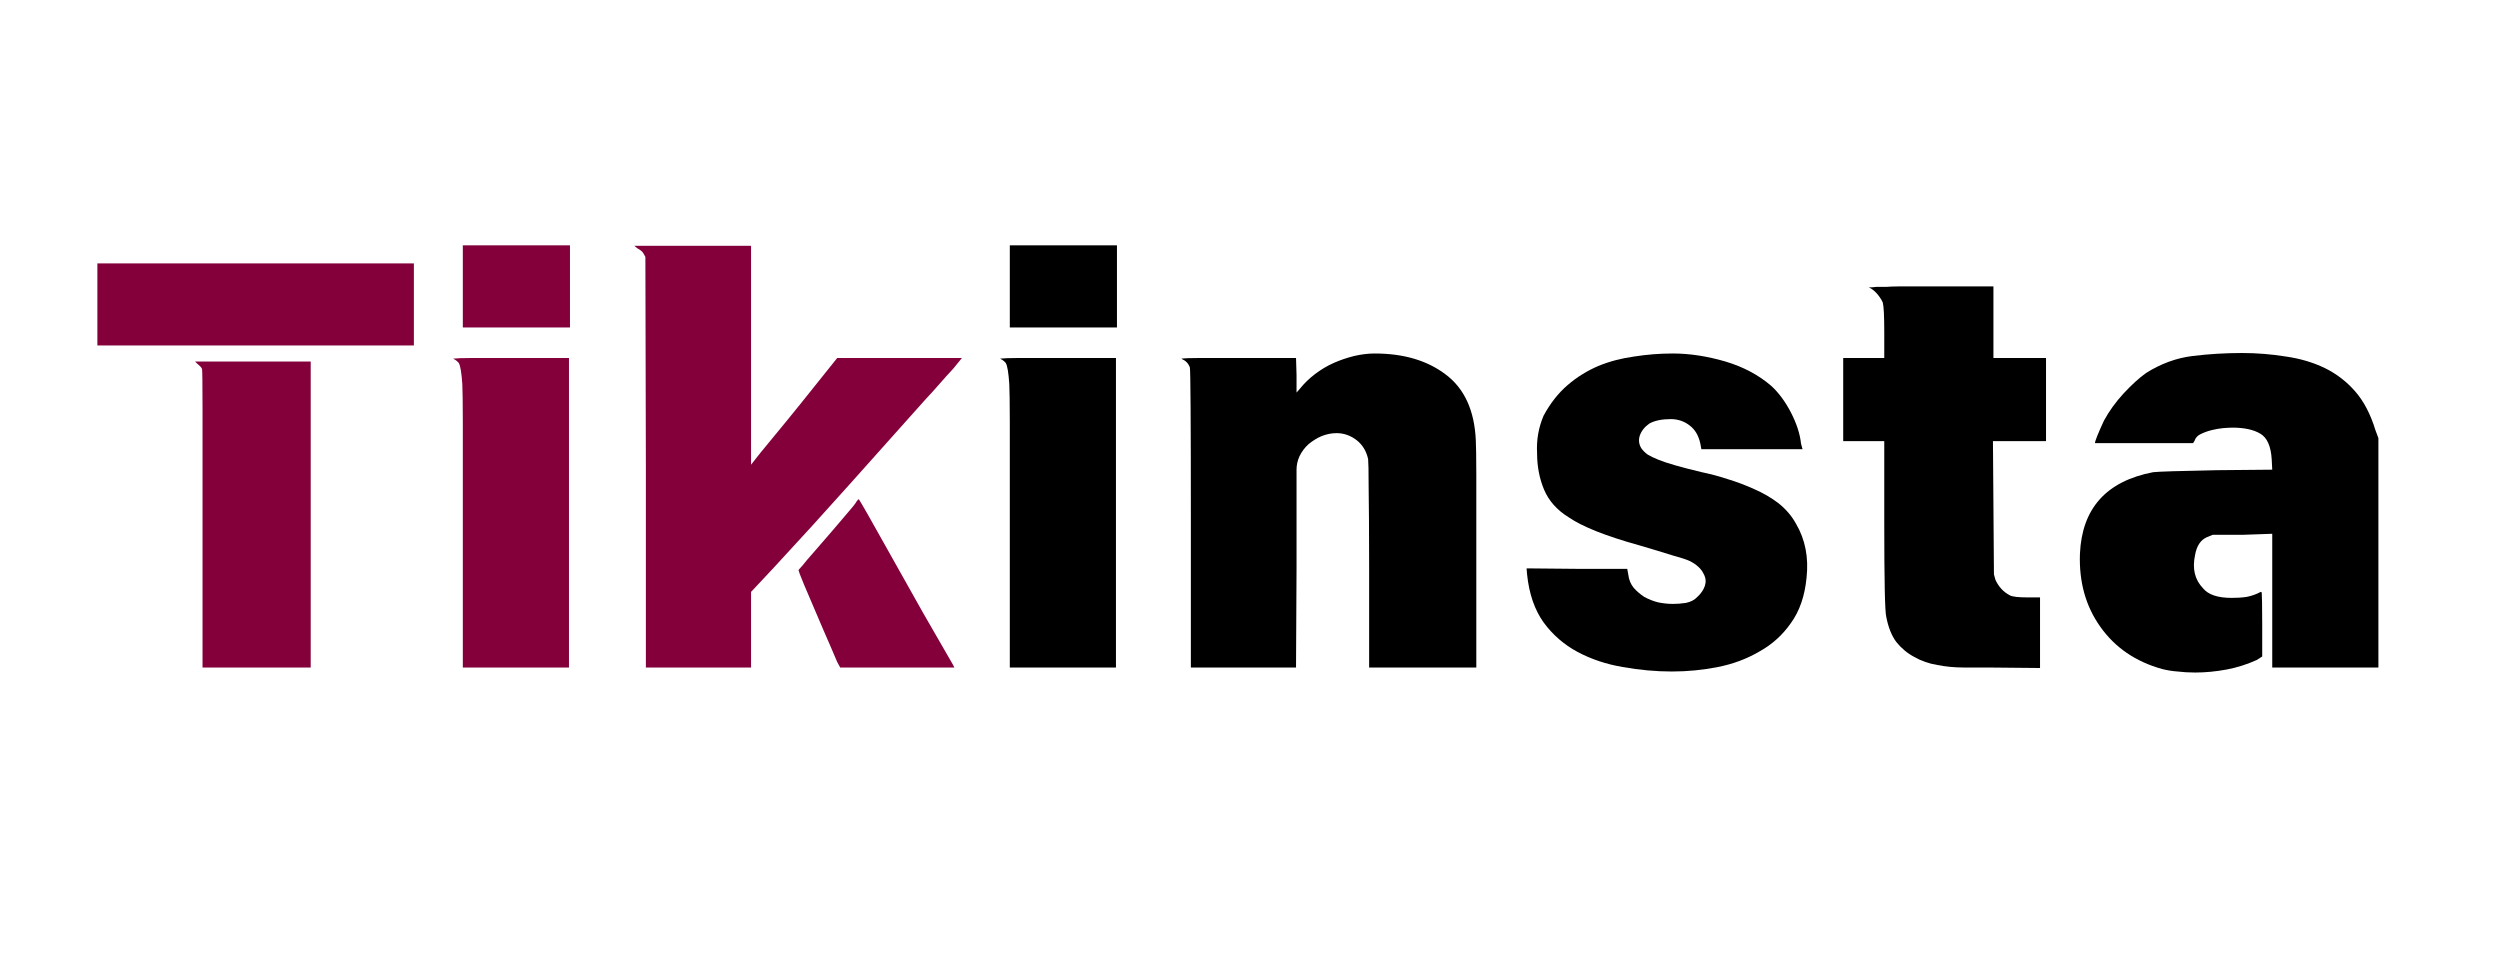
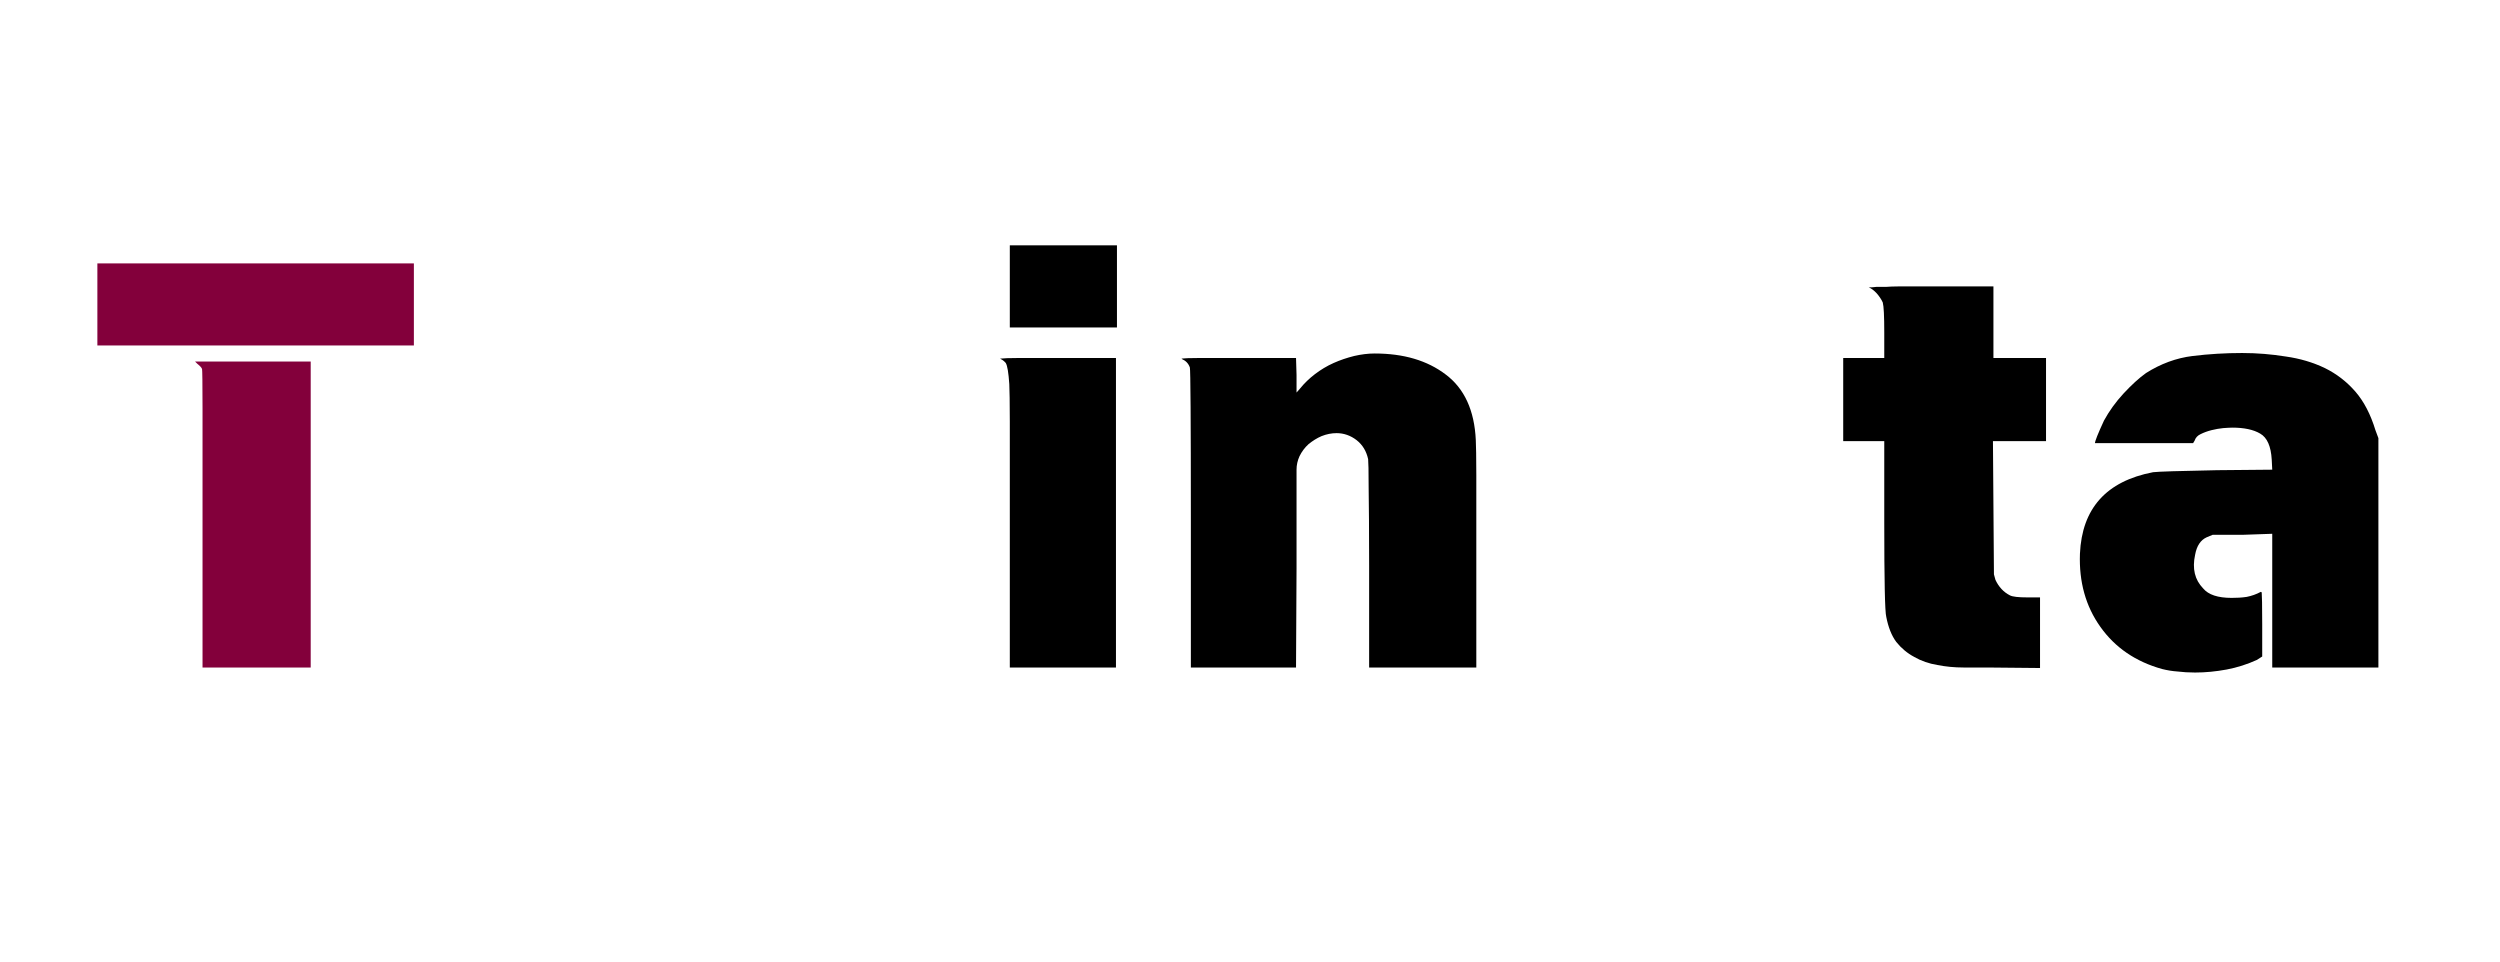
<svg xmlns="http://www.w3.org/2000/svg" width="104" zoomAndPan="magnify" viewBox="0 0 78 30" height="40" preserveAspectRatio="xMidYMid meet" version="1.0">
  <defs>
    <g />
  </defs>
  <g fill="#83003b" fill-opacity="1">
    <g transform="translate(2.71, 19.545)">
      <g>
        <path d="M 0.328 -11.328 L 10.203 -11.328 L 10.203 -8.766 L 0.328 -8.766 Z M 3.453 -8.188 L 3.375 -8.266 L 6.984 -8.266 L 6.984 1.281 L 3.609 1.281 L 3.609 -3.281 C 3.609 -4.852 3.609 -6.031 3.609 -6.812 C 3.609 -7.602 3.602 -8.008 3.594 -8.031 C 3.582 -8.07 3.535 -8.125 3.453 -8.188 Z M 3.453 -8.188 " />
      </g>
    </g>
  </g>
  <g fill="#83003b" fill-opacity="1">
    <g transform="translate(13.252, 19.545)">
      <g>
-         <path d="M 1.188 -11.891 L 4.531 -11.891 L 4.531 -9.328 L 1.188 -9.328 Z M 0.906 -8.344 C 0.883 -8.363 0.879 -8.367 0.891 -8.359 C 0.898 -8.359 0.914 -8.359 0.938 -8.359 C 0.988 -8.367 1.156 -8.375 1.438 -8.375 C 1.719 -8.375 2.125 -8.375 2.656 -8.375 L 4.5 -8.375 L 4.5 1.281 L 1.188 1.281 L 1.188 -3.906 C 1.188 -4.957 1.188 -5.785 1.188 -6.391 C 1.188 -6.992 1.18 -7.383 1.172 -7.562 C 1.148 -7.914 1.113 -8.133 1.062 -8.219 C 1.02 -8.27 0.969 -8.312 0.906 -8.344 Z M 0.906 -8.344 " />
-       </g>
+         </g>
    </g>
  </g>
  <g fill="#83003b" fill-opacity="1">
    <g transform="translate(18.917, 19.545)">
      <g>
-         <path d="M 0.969 -11.797 L 0.875 -11.875 L 4.516 -11.875 L 4.516 -5.047 L 4.812 -5.422 C 5.062 -5.723 5.328 -6.047 5.609 -6.391 C 5.891 -6.734 6.191 -7.109 6.516 -7.516 L 7.203 -8.375 L 11.094 -8.375 L 10.828 -8.047 C 10.68 -7.891 10.535 -7.727 10.391 -7.562 C 10.254 -7.406 10.109 -7.242 9.953 -7.078 C 9.16 -6.191 8.375 -5.312 7.594 -4.438 C 6.812 -3.562 6.02 -2.691 5.219 -1.828 L 4.516 -1.078 L 4.516 1.281 L 1.234 1.281 L 1.234 -5.031 L 1.219 -11.531 L 1.156 -11.641 C 1.133 -11.691 1.07 -11.742 0.969 -11.797 Z M 7.812 -3.906 C 7.844 -3.945 7.863 -3.969 7.875 -3.969 C 7.883 -3.969 7.984 -3.801 8.172 -3.469 C 8.859 -2.25 9.426 -1.238 9.875 -0.438 C 10.332 0.352 10.645 0.895 10.812 1.188 L 10.859 1.281 L 7.297 1.281 L 7.203 1.109 C 7.098 0.859 6.953 0.52 6.766 0.094 C 6.586 -0.32 6.391 -0.785 6.172 -1.297 C 6.047 -1.598 5.988 -1.754 6 -1.766 C 6.008 -1.773 6.051 -1.82 6.125 -1.906 C 6.195 -2 6.312 -2.133 6.469 -2.312 C 6.895 -2.801 7.219 -3.176 7.438 -3.438 C 7.664 -3.695 7.789 -3.852 7.812 -3.906 Z M 7.812 -3.906 " />
-       </g>
+         </g>
    </g>
  </g>
  <g fill="#000000" fill-opacity="1">
    <g transform="translate(30.318, 19.545)">
      <g>
        <path d="M 1.188 -11.891 L 4.531 -11.891 L 4.531 -9.328 L 1.188 -9.328 Z M 0.906 -8.344 C 0.883 -8.363 0.879 -8.367 0.891 -8.359 C 0.898 -8.359 0.914 -8.359 0.938 -8.359 C 0.988 -8.367 1.156 -8.375 1.438 -8.375 C 1.719 -8.375 2.125 -8.375 2.656 -8.375 L 4.5 -8.375 L 4.5 1.281 L 1.188 1.281 L 1.188 -3.906 C 1.188 -4.957 1.188 -5.785 1.188 -6.391 C 1.188 -6.992 1.18 -7.383 1.172 -7.562 C 1.148 -7.914 1.113 -8.133 1.062 -8.219 C 1.02 -8.27 0.969 -8.312 0.906 -8.344 Z M 0.906 -8.344 " />
      </g>
    </g>
  </g>
  <g fill="#000000" fill-opacity="1">
    <g transform="translate(35.983, 19.545)">
      <g>
        <path d="M 6.906 -8.516 C 7.812 -8.516 8.551 -8.297 9.125 -7.859 C 9.707 -7.422 10.02 -6.738 10.062 -5.812 C 10.07 -5.645 10.078 -5.281 10.078 -4.719 C 10.078 -4.164 10.078 -3.391 10.078 -2.391 L 10.078 1.281 L 6.734 1.281 L 6.734 -1.906 C 6.734 -2.977 6.727 -3.781 6.719 -4.312 C 6.719 -4.852 6.711 -5.156 6.703 -5.219 C 6.648 -5.469 6.531 -5.664 6.344 -5.812 C 6.156 -5.957 5.945 -6.031 5.719 -6.031 C 5.562 -6.031 5.406 -6 5.25 -5.938 C 5.102 -5.875 4.969 -5.789 4.844 -5.688 C 4.727 -5.582 4.633 -5.457 4.562 -5.312 C 4.5 -5.176 4.469 -5.035 4.469 -4.891 L 4.469 -1.812 L 4.453 1.281 L 1.172 1.281 L 1.172 -3.344 C 1.172 -6.438 1.16 -8.016 1.141 -8.078 C 1.098 -8.203 1.016 -8.289 0.891 -8.344 C 0.879 -8.352 0.883 -8.359 0.906 -8.359 C 0.957 -8.367 1.125 -8.375 1.406 -8.375 C 1.688 -8.375 2.094 -8.375 2.625 -8.375 L 4.453 -8.375 L 4.469 -7.844 L 4.469 -7.297 L 4.578 -7.422 C 4.711 -7.586 4.867 -7.738 5.047 -7.875 C 5.223 -8.008 5.414 -8.125 5.625 -8.219 C 5.832 -8.312 6.047 -8.383 6.266 -8.438 C 6.484 -8.488 6.695 -8.516 6.906 -8.516 Z M 6.906 -8.516 " />
      </g>
    </g>
  </g>
  <g fill="#000000" fill-opacity="1">
    <g transform="translate(47.145, 19.545)">
      <g>
-         <path d="M 5.047 -8.516 C 5.578 -8.516 6.125 -8.43 6.688 -8.266 C 7.25 -8.098 7.727 -7.844 8.125 -7.5 C 8.352 -7.289 8.555 -7.016 8.734 -6.672 C 8.91 -6.328 9.016 -6.004 9.047 -5.703 L 9.094 -5.531 L 5.938 -5.531 L 5.906 -5.703 C 5.852 -5.953 5.742 -6.141 5.578 -6.266 C 5.41 -6.398 5.211 -6.469 4.984 -6.469 C 4.703 -6.469 4.477 -6.422 4.312 -6.328 C 4.164 -6.223 4.066 -6.098 4.016 -5.953 C 3.973 -5.816 3.988 -5.688 4.062 -5.562 C 4.113 -5.488 4.18 -5.422 4.266 -5.359 C 4.359 -5.305 4.469 -5.254 4.594 -5.203 C 4.844 -5.098 5.297 -4.969 5.953 -4.812 C 6.211 -4.758 6.484 -4.688 6.766 -4.594 C 7.047 -4.508 7.32 -4.406 7.594 -4.281 C 7.863 -4.164 8.113 -4.02 8.344 -3.844 C 8.57 -3.664 8.754 -3.453 8.891 -3.203 C 9.18 -2.711 9.289 -2.148 9.219 -1.516 C 9.164 -0.953 9.004 -0.484 8.734 -0.109 C 8.473 0.266 8.145 0.562 7.75 0.781 C 7.363 1.008 6.93 1.172 6.453 1.266 C 5.984 1.359 5.504 1.406 5.016 1.406 C 4.516 1.406 4.004 1.359 3.484 1.266 C 2.973 1.18 2.504 1.023 2.078 0.797 C 1.648 0.566 1.297 0.258 1.016 -0.125 C 0.734 -0.52 0.562 -1.02 0.5 -1.625 L 0.484 -1.812 L 2.062 -1.797 L 3.625 -1.797 L 3.656 -1.625 C 3.676 -1.457 3.734 -1.316 3.828 -1.203 C 3.922 -1.098 4.031 -1.004 4.156 -0.922 C 4.289 -0.848 4.438 -0.789 4.594 -0.75 C 4.75 -0.719 4.898 -0.703 5.047 -0.703 C 5.172 -0.703 5.305 -0.711 5.453 -0.734 C 5.609 -0.766 5.727 -0.828 5.812 -0.922 C 5.926 -1.023 6.004 -1.141 6.047 -1.266 C 6.086 -1.391 6.078 -1.508 6.016 -1.625 C 5.973 -1.719 5.914 -1.797 5.844 -1.859 C 5.77 -1.93 5.676 -1.992 5.562 -2.047 C 5.477 -2.086 5.301 -2.145 5.031 -2.219 C 4.77 -2.301 4.426 -2.406 4 -2.531 C 2.957 -2.82 2.223 -3.113 1.797 -3.406 C 1.43 -3.633 1.176 -3.922 1.031 -4.266 C 0.883 -4.617 0.812 -5 0.812 -5.406 C 0.789 -5.82 0.859 -6.211 1.016 -6.578 C 1.223 -6.961 1.473 -7.281 1.766 -7.531 C 2.055 -7.781 2.375 -7.977 2.719 -8.125 C 3.07 -8.27 3.445 -8.367 3.844 -8.422 C 4.238 -8.484 4.641 -8.516 5.047 -8.516 Z M 5.047 -8.516 " />
-       </g>
+         </g>
    </g>
  </g>
  <g fill="#000000" fill-opacity="1">
    <g transform="translate(56.883, 19.545)">
      <g>
        <path d="M 1.422 -10.578 C 1.492 -10.578 1.57 -10.582 1.656 -10.594 C 1.75 -10.594 1.848 -10.594 1.953 -10.594 C 2.066 -10.602 2.203 -10.609 2.359 -10.609 L 5.312 -10.609 L 5.312 -8.375 L 6.953 -8.375 L 6.953 -5.781 L 5.297 -5.781 L 5.328 -1.625 L 5.375 -1.453 C 5.477 -1.234 5.629 -1.07 5.828 -0.969 C 5.91 -0.926 6.094 -0.906 6.375 -0.906 L 6.766 -0.906 L 6.766 1.297 L 5.109 1.281 L 4.375 1.281 C 4.094 1.281 3.82 1.254 3.562 1.203 C 3.301 1.16 3.062 1.078 2.844 0.953 C 2.625 0.836 2.438 0.68 2.281 0.484 C 2.133 0.285 2.031 0.023 1.969 -0.297 C 1.926 -0.453 1.906 -1.438 1.906 -3.25 L 1.906 -5.781 L 0.625 -5.781 L 0.625 -8.375 L 1.906 -8.375 L 1.906 -9.172 C 1.906 -9.68 1.891 -9.992 1.859 -10.109 C 1.816 -10.203 1.754 -10.297 1.672 -10.391 C 1.586 -10.484 1.504 -10.547 1.422 -10.578 Z M 1.422 -10.578 " />
      </g>
    </g>
  </g>
  <g fill="#000000" fill-opacity="1">
    <g transform="translate(64.425, 19.545)">
      <g>
        <path d="M 5.531 -8.531 C 6 -8.531 6.453 -8.492 6.891 -8.422 C 7.336 -8.359 7.742 -8.238 8.109 -8.062 C 8.473 -7.883 8.789 -7.641 9.062 -7.328 C 9.332 -7.016 9.539 -6.613 9.688 -6.125 L 9.781 -5.875 L 9.781 1.281 L 6.469 1.281 L 6.469 -2.891 L 5.547 -2.859 L 4.609 -2.859 L 4.422 -2.781 C 4.234 -2.695 4.113 -2.516 4.062 -2.234 C 3.969 -1.805 4.051 -1.457 4.312 -1.188 C 4.477 -0.988 4.773 -0.891 5.203 -0.891 C 5.359 -0.891 5.516 -0.898 5.672 -0.922 C 5.828 -0.953 5.973 -1.004 6.109 -1.078 C 6.129 -1.078 6.141 -1.066 6.141 -1.047 C 6.148 -0.992 6.156 -0.664 6.156 -0.062 L 6.156 0.938 L 5.984 1.047 C 5.691 1.18 5.379 1.281 5.047 1.344 C 4.711 1.406 4.383 1.438 4.062 1.438 C 3.863 1.438 3.68 1.426 3.516 1.406 C 3.348 1.395 3.188 1.367 3.031 1.328 C 2.207 1.098 1.566 0.66 1.109 0.016 C 0.648 -0.629 0.438 -1.391 0.469 -2.266 C 0.531 -3.68 1.289 -4.531 2.75 -4.812 C 2.906 -4.832 3.57 -4.852 4.75 -4.875 L 6.469 -4.891 L 6.453 -5.203 C 6.43 -5.617 6.312 -5.891 6.094 -6.016 C 5.883 -6.141 5.594 -6.203 5.219 -6.203 C 5.145 -6.203 5.051 -6.195 4.938 -6.188 C 4.82 -6.176 4.703 -6.156 4.578 -6.125 C 4.453 -6.094 4.336 -6.051 4.234 -6 C 4.141 -5.957 4.078 -5.891 4.047 -5.797 L 4 -5.719 L 0.938 -5.719 C 0.938 -5.781 1.031 -6.016 1.219 -6.422 C 1.383 -6.723 1.586 -7.004 1.828 -7.266 C 2.078 -7.535 2.312 -7.75 2.531 -7.906 C 2.988 -8.195 3.473 -8.375 3.984 -8.438 C 4.492 -8.5 5.008 -8.531 5.531 -8.531 Z M 5.531 -8.531 " />
      </g>
    </g>
  </g>
</svg>